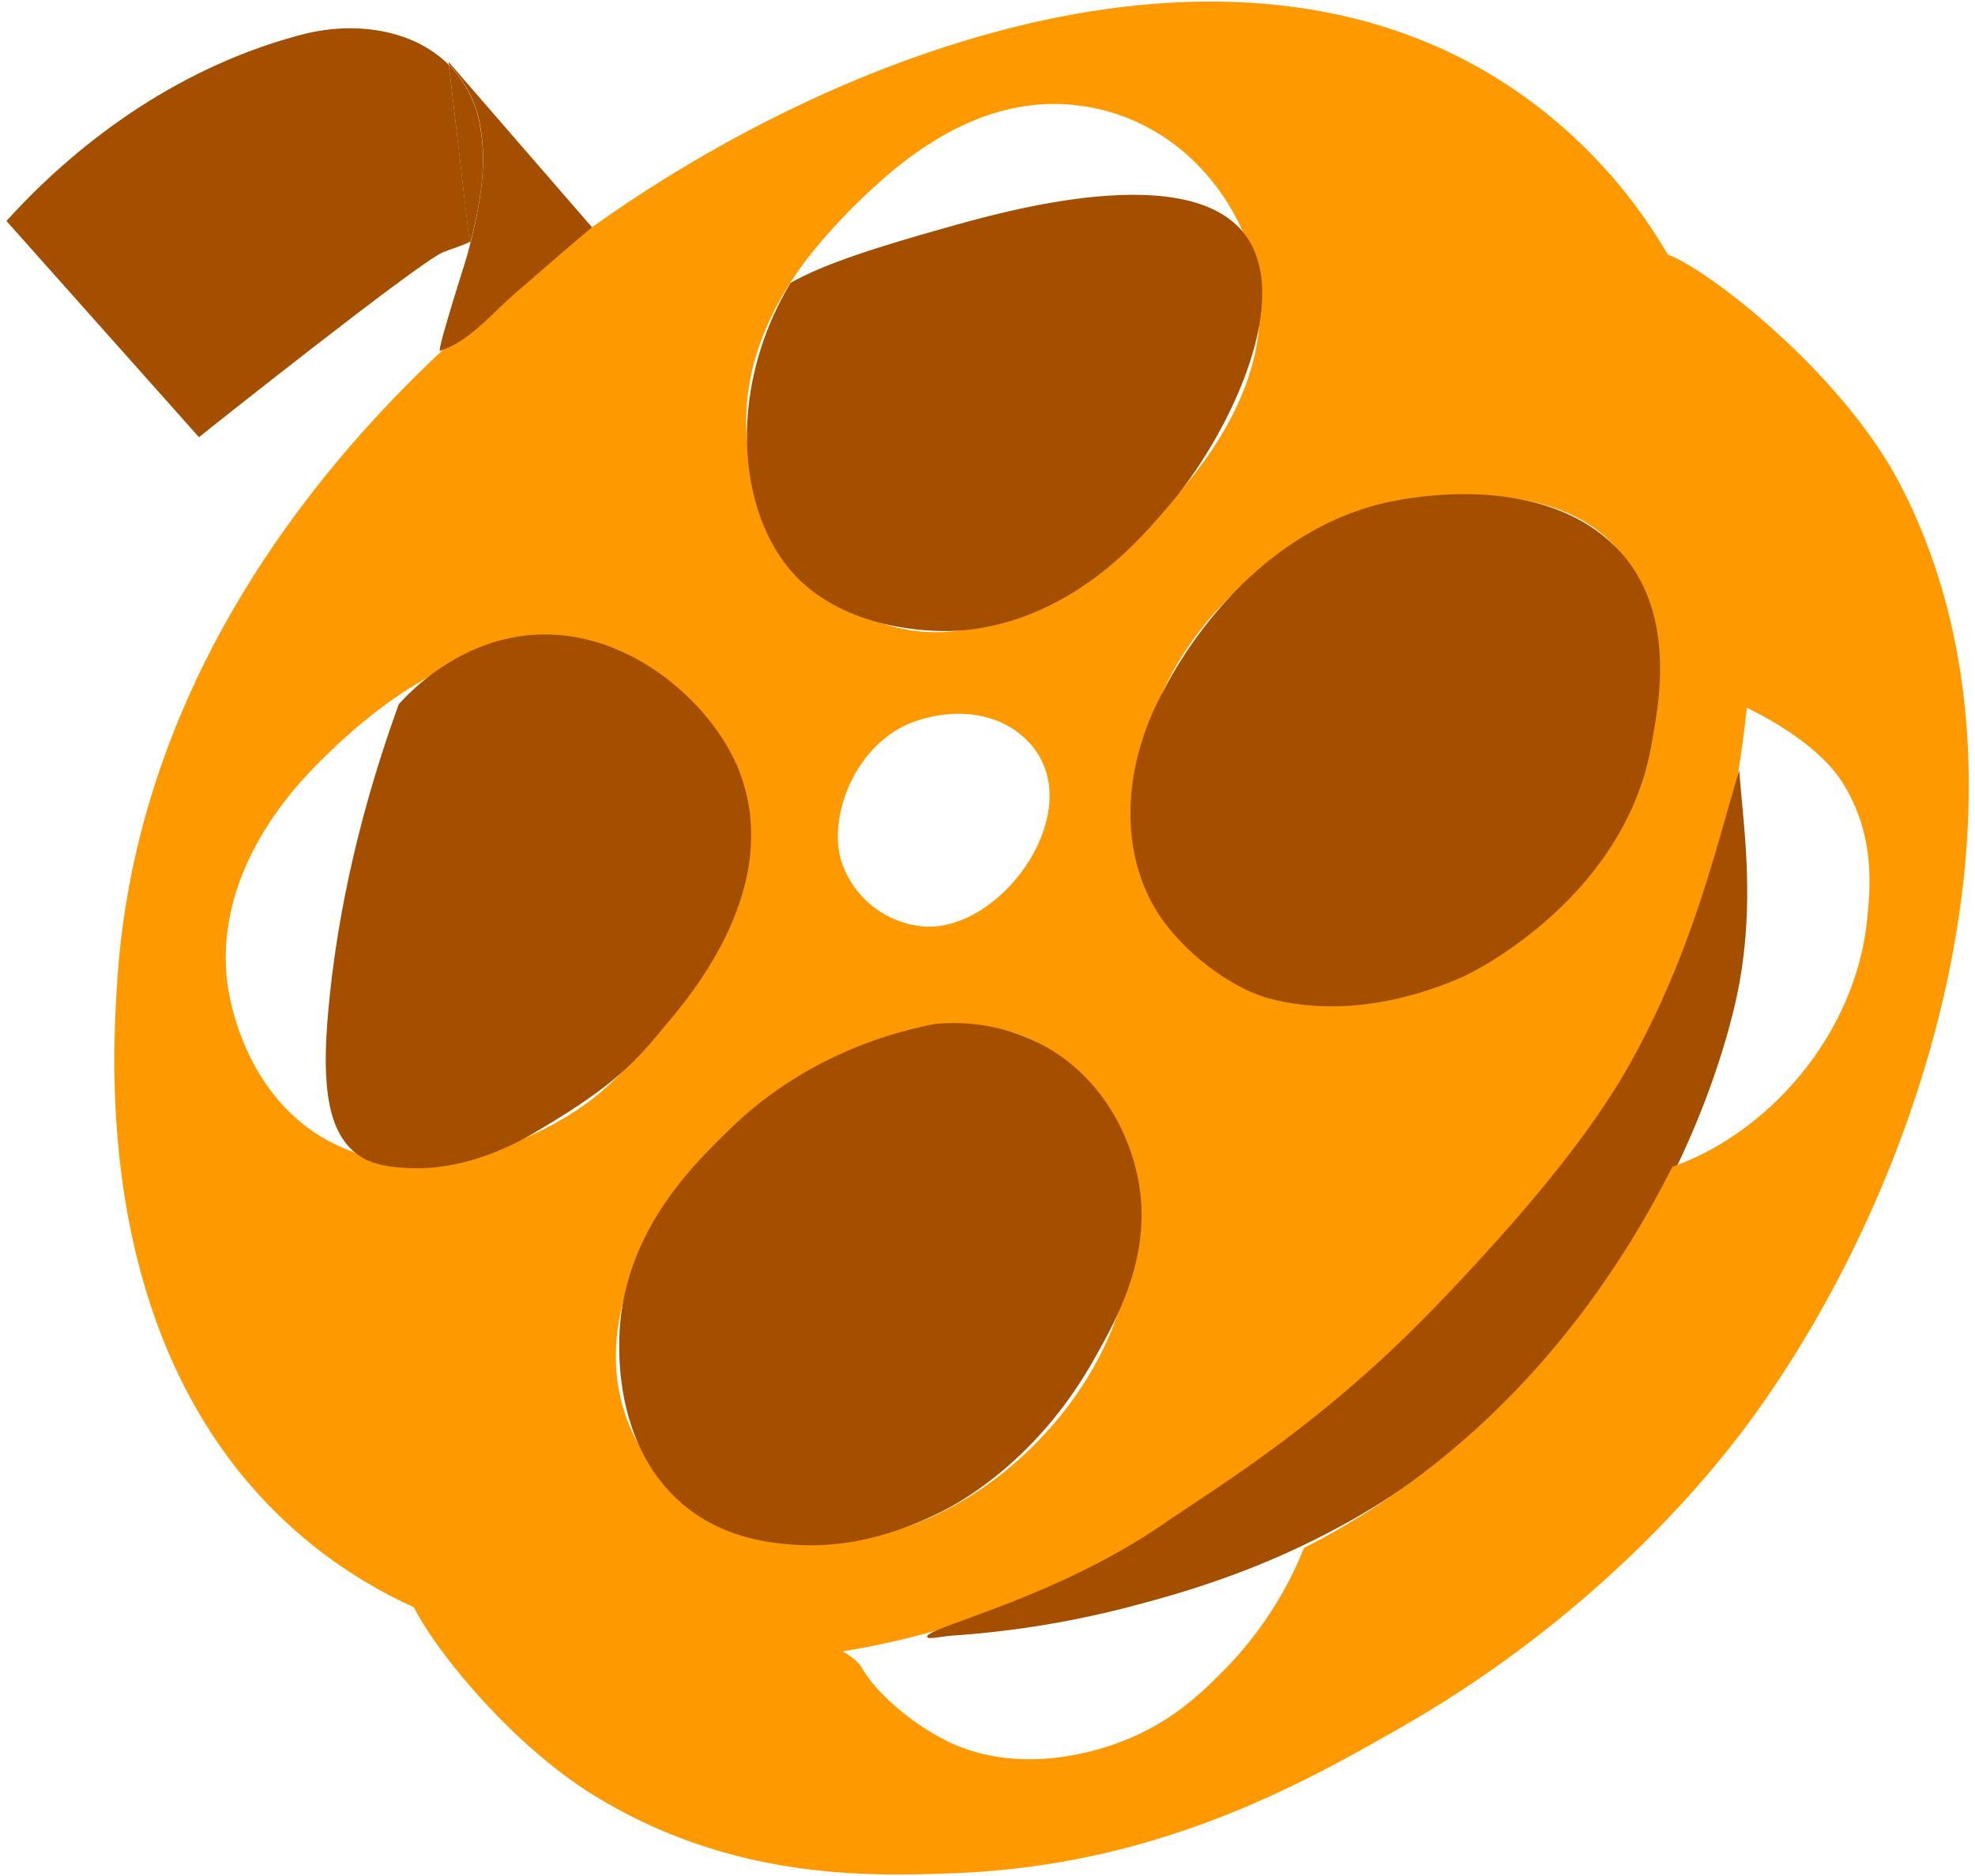
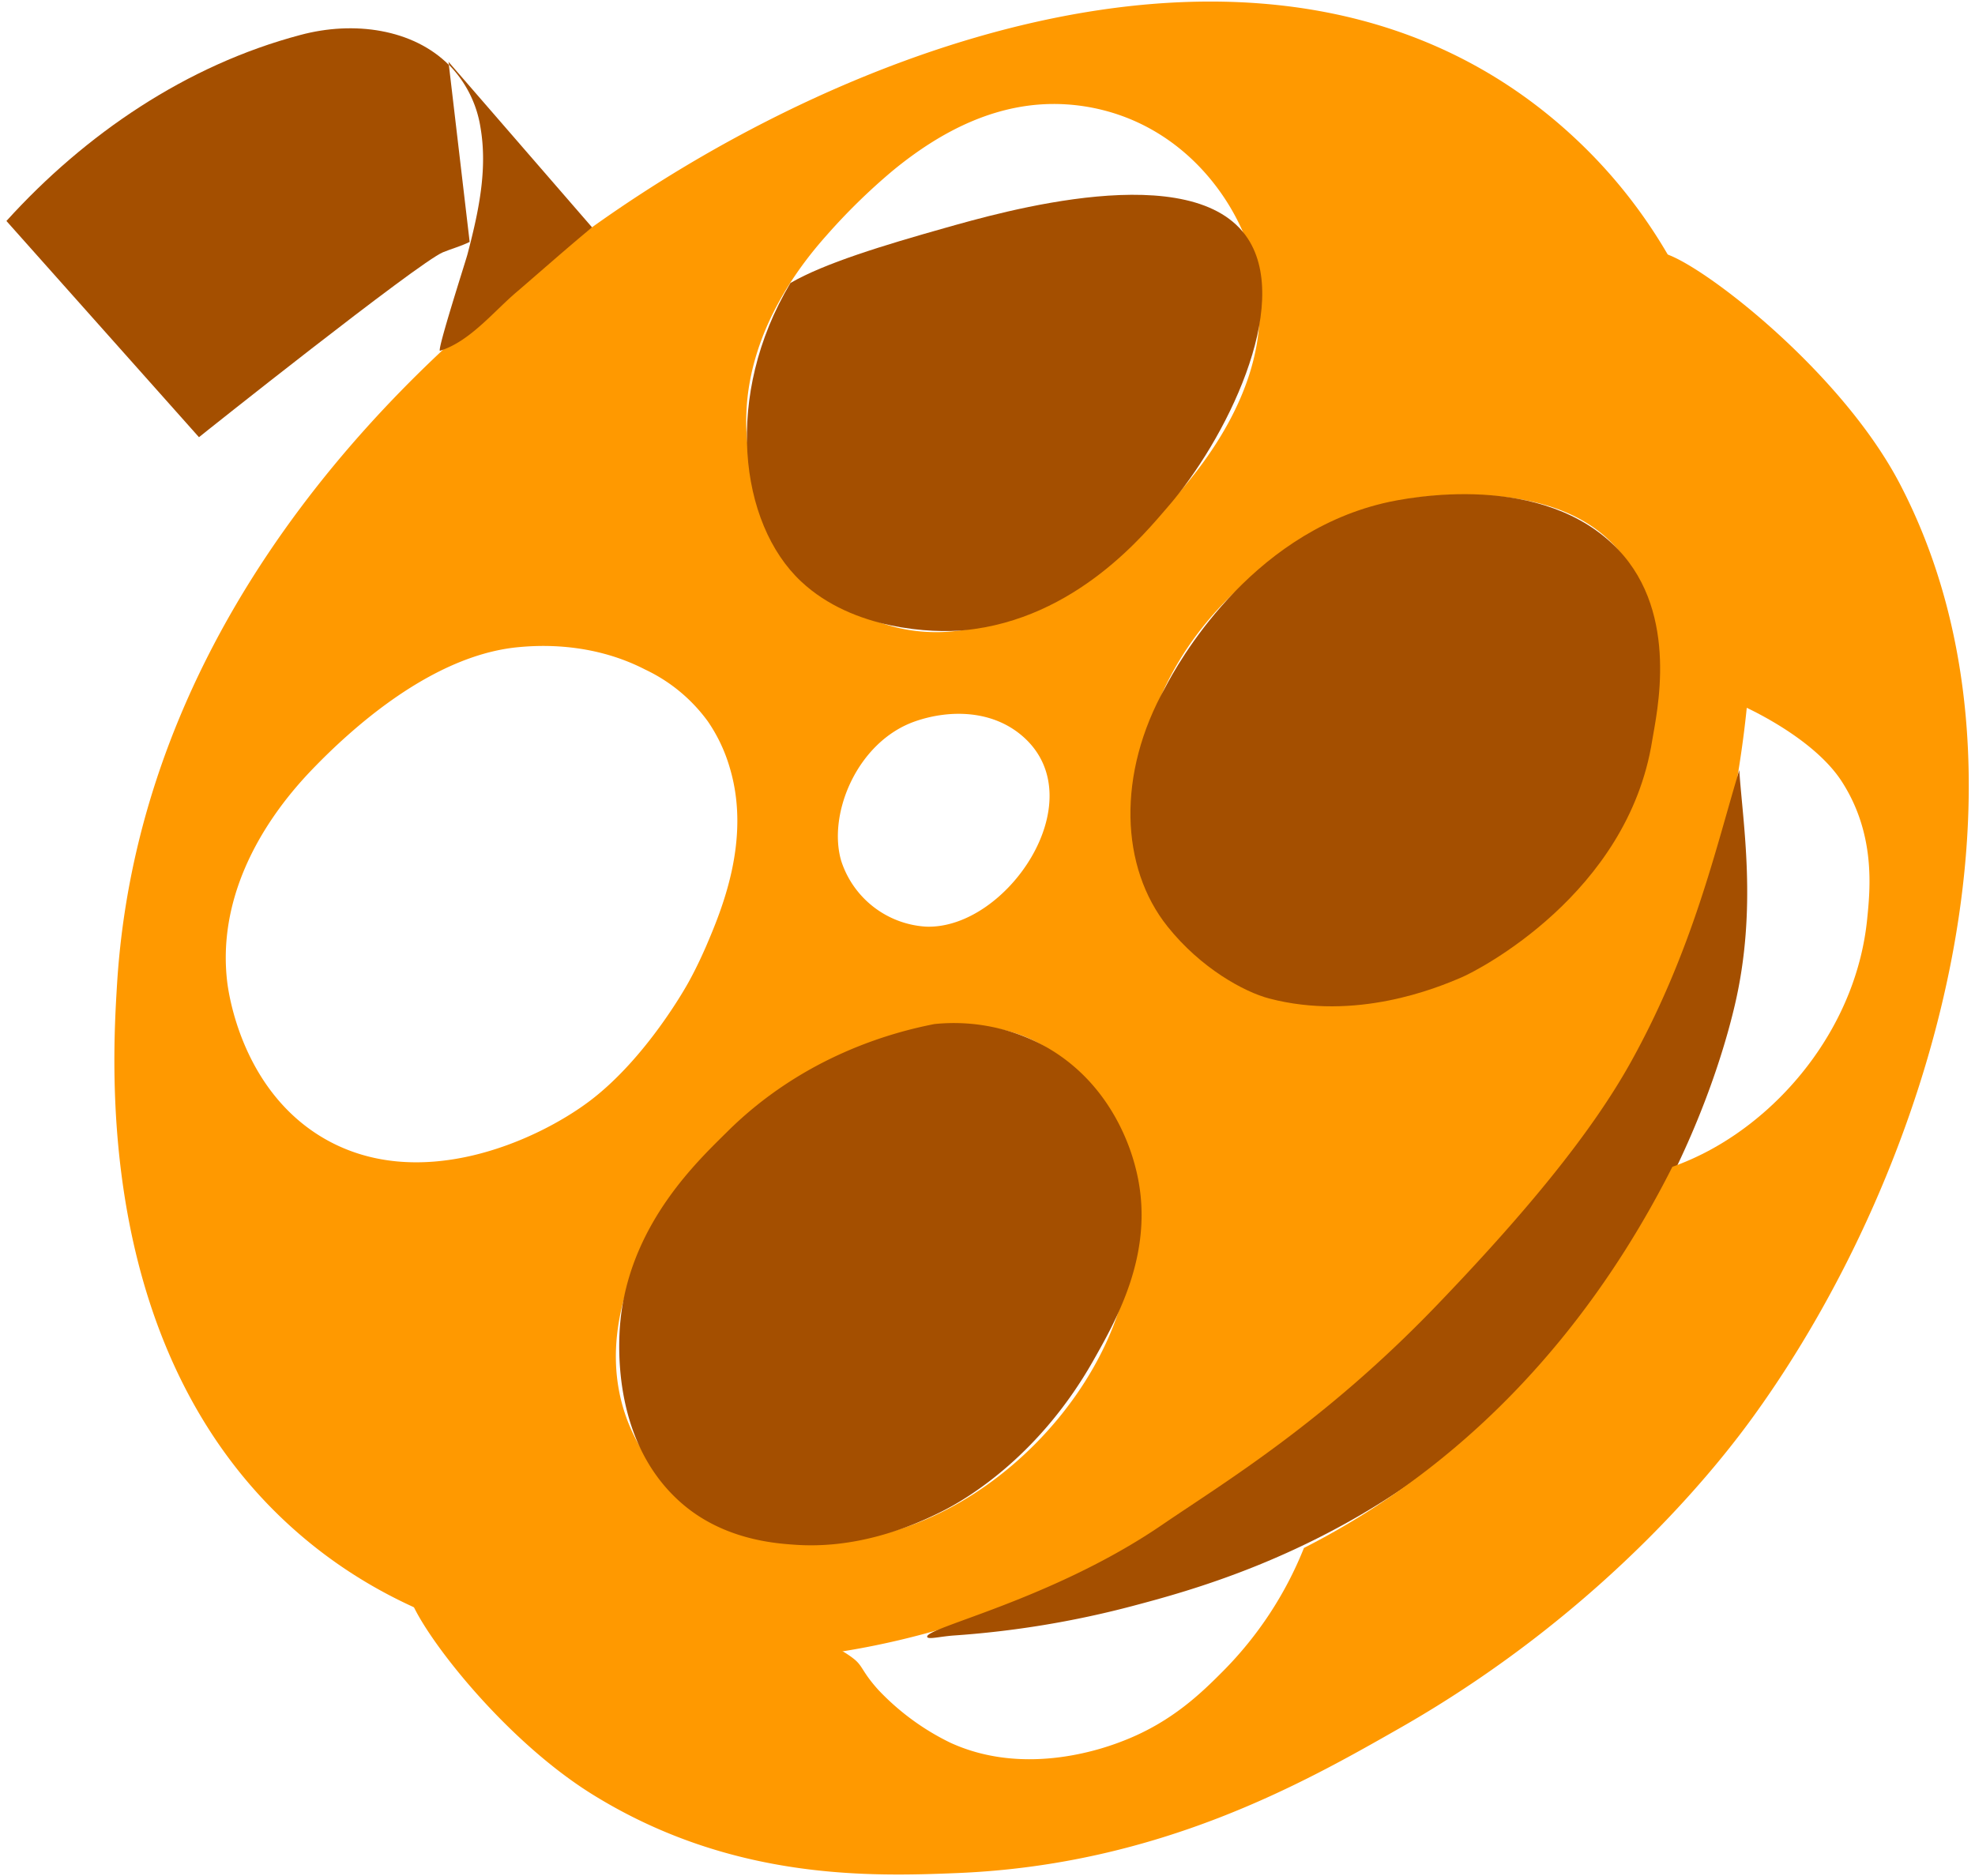
<svg xmlns="http://www.w3.org/2000/svg" width="400" height="380" viewBox="0 0 400 380">
  <defs>
    <style>.cls-1{fill:#f90;}.cls-2{fill:#a44f00;}</style>
  </defs>
  <g id="Layer_8" data-name="Layer 8">
    <path class="cls-1" d="M319.62,28.59C259.74-28.27,162.23,11,107.34,55.61c-17.45,14.2-78.67,64-83.63,143.67-1,16.4-4.67,75.13,36.46,111.07,29.14,25.48,65.28,25.93,83.19,26.16,63.13.8,108-36.11,128.23-52.75,21.48-17.67,64.43-53,78.05-114.93C352.45,156.08,370,76.41,319.62,28.59ZM167.33,47.76a123.82,123.82,0,0,1,13.43-13.15c10-8.24,21.72-14.26,35-13.48a40.79,40.79,0,0,1,8.7,1.46c15.92,4.49,25.75,17.78,29.16,29.59,9.44,32.67-28.3,60.63-30.45,62.18-8,5.74-25.28,18.2-44.17,12C159.63,120,153.29,98.94,152.8,97.21,147.6,78.88,155.16,61.41,167.33,47.76ZM187.54,187.7a19.28,19.28,0,0,1-17.16-13.3c-2.82-9.52,3.24-24.22,15-28.3,7-2.42,15.87-2.36,22.1,3.36C221.5,162.34,203.82,188.3,187.54,187.7ZM64.88,230.15c-16-9.85-18.59-29-18.87-31.3C44.09,182.54,52.1,167.47,63.09,156c2.31-2.41,4.84-4.87,7.56-7.27,9.75-8.62,21.85-16.4,34.12-17.62,4.14-.41,15-1.1,25.89,4.51a33.17,33.17,0,0,1,12.7,10.5,32.67,32.67,0,0,1,4.45,9.42c4.37,14.64-1.73,28.94-4.83,36.2-.45,1-1.62,3.74-3.48,7.13-.62,1.13-8.63,15.44-19.94,24.05C108.72,231.15,84.37,242.12,64.88,230.15Zm100.78,81.92c-3.87-.17-26.19-1.14-36.45-19.73-7.71-14-4.71-29.77,3.29-43.65,8.25-14.31,21.81-26.58,34.45-32.69,13.11-6.34,30.1-12.25,43.87-4.44,12.62,7.16,17.74,22.87,18.32,36.61C230.45,279.53,197.28,313.44,165.66,312.07ZM320.48,171c-3.15,4.85-23,35.33-52.75,31.74-1.18-.14-22.22-3-32.16-20.59-10.78-19-4.13-47.58,18.87-66,4.44-3.93,18.68-15.51,39.45-15.87,6.57-.12,24.2-.42,33.88,11.15C341.56,127.85,329.59,157,320.48,171Z" />
-     <path class="cls-2" d="M80.75,142.67C82.58,140.6,94,128.1,111.2,128.52c18.39.44,33.82,15.29,38.6,27.87,9.36,24.68-12.2,47.84-15.87,52.32-6.37,7.77-11.54,12.47-26.16,21-8,4.66-17.17,7.47-25.73,6.86-2.88-.21-6.38-.46-9.44-2.58-7.15-4.95-7.29-17-6-30.44C67.93,189.65,71.3,168.74,80.75,142.67Z" />
    <path class="cls-2" d="M160.09,57.32c6.89-4,18.87-7.64,31.31-11.15,11.11-3.13,50.38-14.53,61.32,2.15,9,13.72-4.56,41-16.29,54.46-4.27,4.89-18.37,22.68-41.17,24.88-6.34.61-22.48,0-33-9.87C149.65,106,146.55,80,160.09,57.32Z" />
    <path class="cls-2" d="M236,139.24c2.44-4.69,16.81-30.79,44.17-37.31,5.29-1.27,32.51-6.49,47.6,9.43,12.47,13.15,7.71,33.28,6.86,38.6-4.93,31.15-35.44,46.67-38.59,48-5.18,2.24-21.43,8.9-39,4.29-5-1.31-13.83-6.1-20.58-14.58C226.88,175.7,226.18,156.74,236,139.24Z" />
    <path class="cls-2" d="M189.25,207.43A38.43,38.43,0,0,1,212,212.14c13.47,7.71,17.19,21.27,18,24.45,4.22,16.38-3.58,30.19-8.57,39-10.66,18.85-24.86,27.62-30.45,30.45-7.08,3.59-17.81,7.72-30,6.86-4-.28-14.92-1-23.59-9-13.66-12.55-12.26-32.6-11.58-37.74,2.49-18.89,15.68-31.15,21.44-36.88C162.68,213.94,180.63,209.11,189.25,207.43Z" />
    <path class="cls-2" d="M352.26,156c.7,10.8,3.69,27.94-.9,47.57-2.17,9.26-15,59.66-62.18,94.34-24.34,17.91-48.36,24.37-60,27.45a193.21,193.21,0,0,1-35.95,5.92c-2.86.2-5.24.86-5.44.3-.64-1.84,25.34-7.5,47.6-22.73,12.23-8.36,32.74-20.67,55.54-44.39,17.65-18.36,31.11-34.56,39.24-49.1C342.87,192.59,347.56,171.49,352.26,156Z" />
    <path class="cls-1" d="M335.49,51.32c3.36-2.19,36.2,21.55,49.32,46.75,30.46,58.46,6.59,138.57-29.59,188.69-5.38,7.45-28.85,38.94-72.05,63.47-19,10.82-48.29,27.48-89.2,29.17-17.71.73-45.58,1.51-73.55-15.66C99.58,351,80.73,324.48,82.89,321.5c1.19-1.63,11,4.46,25.31,8.15,10.18,2.62,20.41,4.41,34.31,2.57,14.89-2,23.6-1.37,30.23,3.65,2.1,1.59,1.66,2.55,5.15,6.43A50.21,50.21,0,0,0,192.47,353c15.66,7.19,32.18.74,35.16-.43,9.76-3.81,15.75-9.71,20.16-14.15a74.73,74.73,0,0,0,16.3-24.87,158.66,158.66,0,0,0,14.15-8.15c31.27-20.22,49.73-47.78,60.47-69.05a55.14,55.14,0,0,0,6.86-3c16.22-8.45,30.48-26.19,32.59-47.17.62-6.13,1.74-17.22-5.14-27.88-5.23-8.1-17.06-14-20.8-15.65,0-1.62-.43-2.28-.43-5.15,0-26.28-3.13-39.2-3.53-43.52C346,69.57,333,53,335.49,51.32Z" />
    <path class="cls-2" d="M90.83,12.51l29.08,33.54c-5.12,4.23-10.1,8.65-15.16,13-4.75,4-9.54,10.1-15.63,12-.73.23,5.14-18,5.53-19.44.23-.86.45-1.73.67-2.6,1.89-7.56,3.33-15.39,2-23.15a23.18,23.18,0,0,0-6.37-12.71Z" />
-     <path class="cls-2" d="M97.28,25.86c1.37,7.76-.07,15.59-2,23.15l-.2,0L90.91,13.15A23.18,23.18,0,0,1,97.28,25.86Z" />
    <path class="cls-2" d="M90.91,13.15,95.12,49c-1.8.89-3.6,1.36-5.41,2.1-5,2.08-49.43,37.43-49.41,37.46l-39-43.8c16-17.66,36.5-31.57,59.51-37.67C71.68,4.16,83.62,5.87,90.91,13.15Z" />
  </g>
</svg>